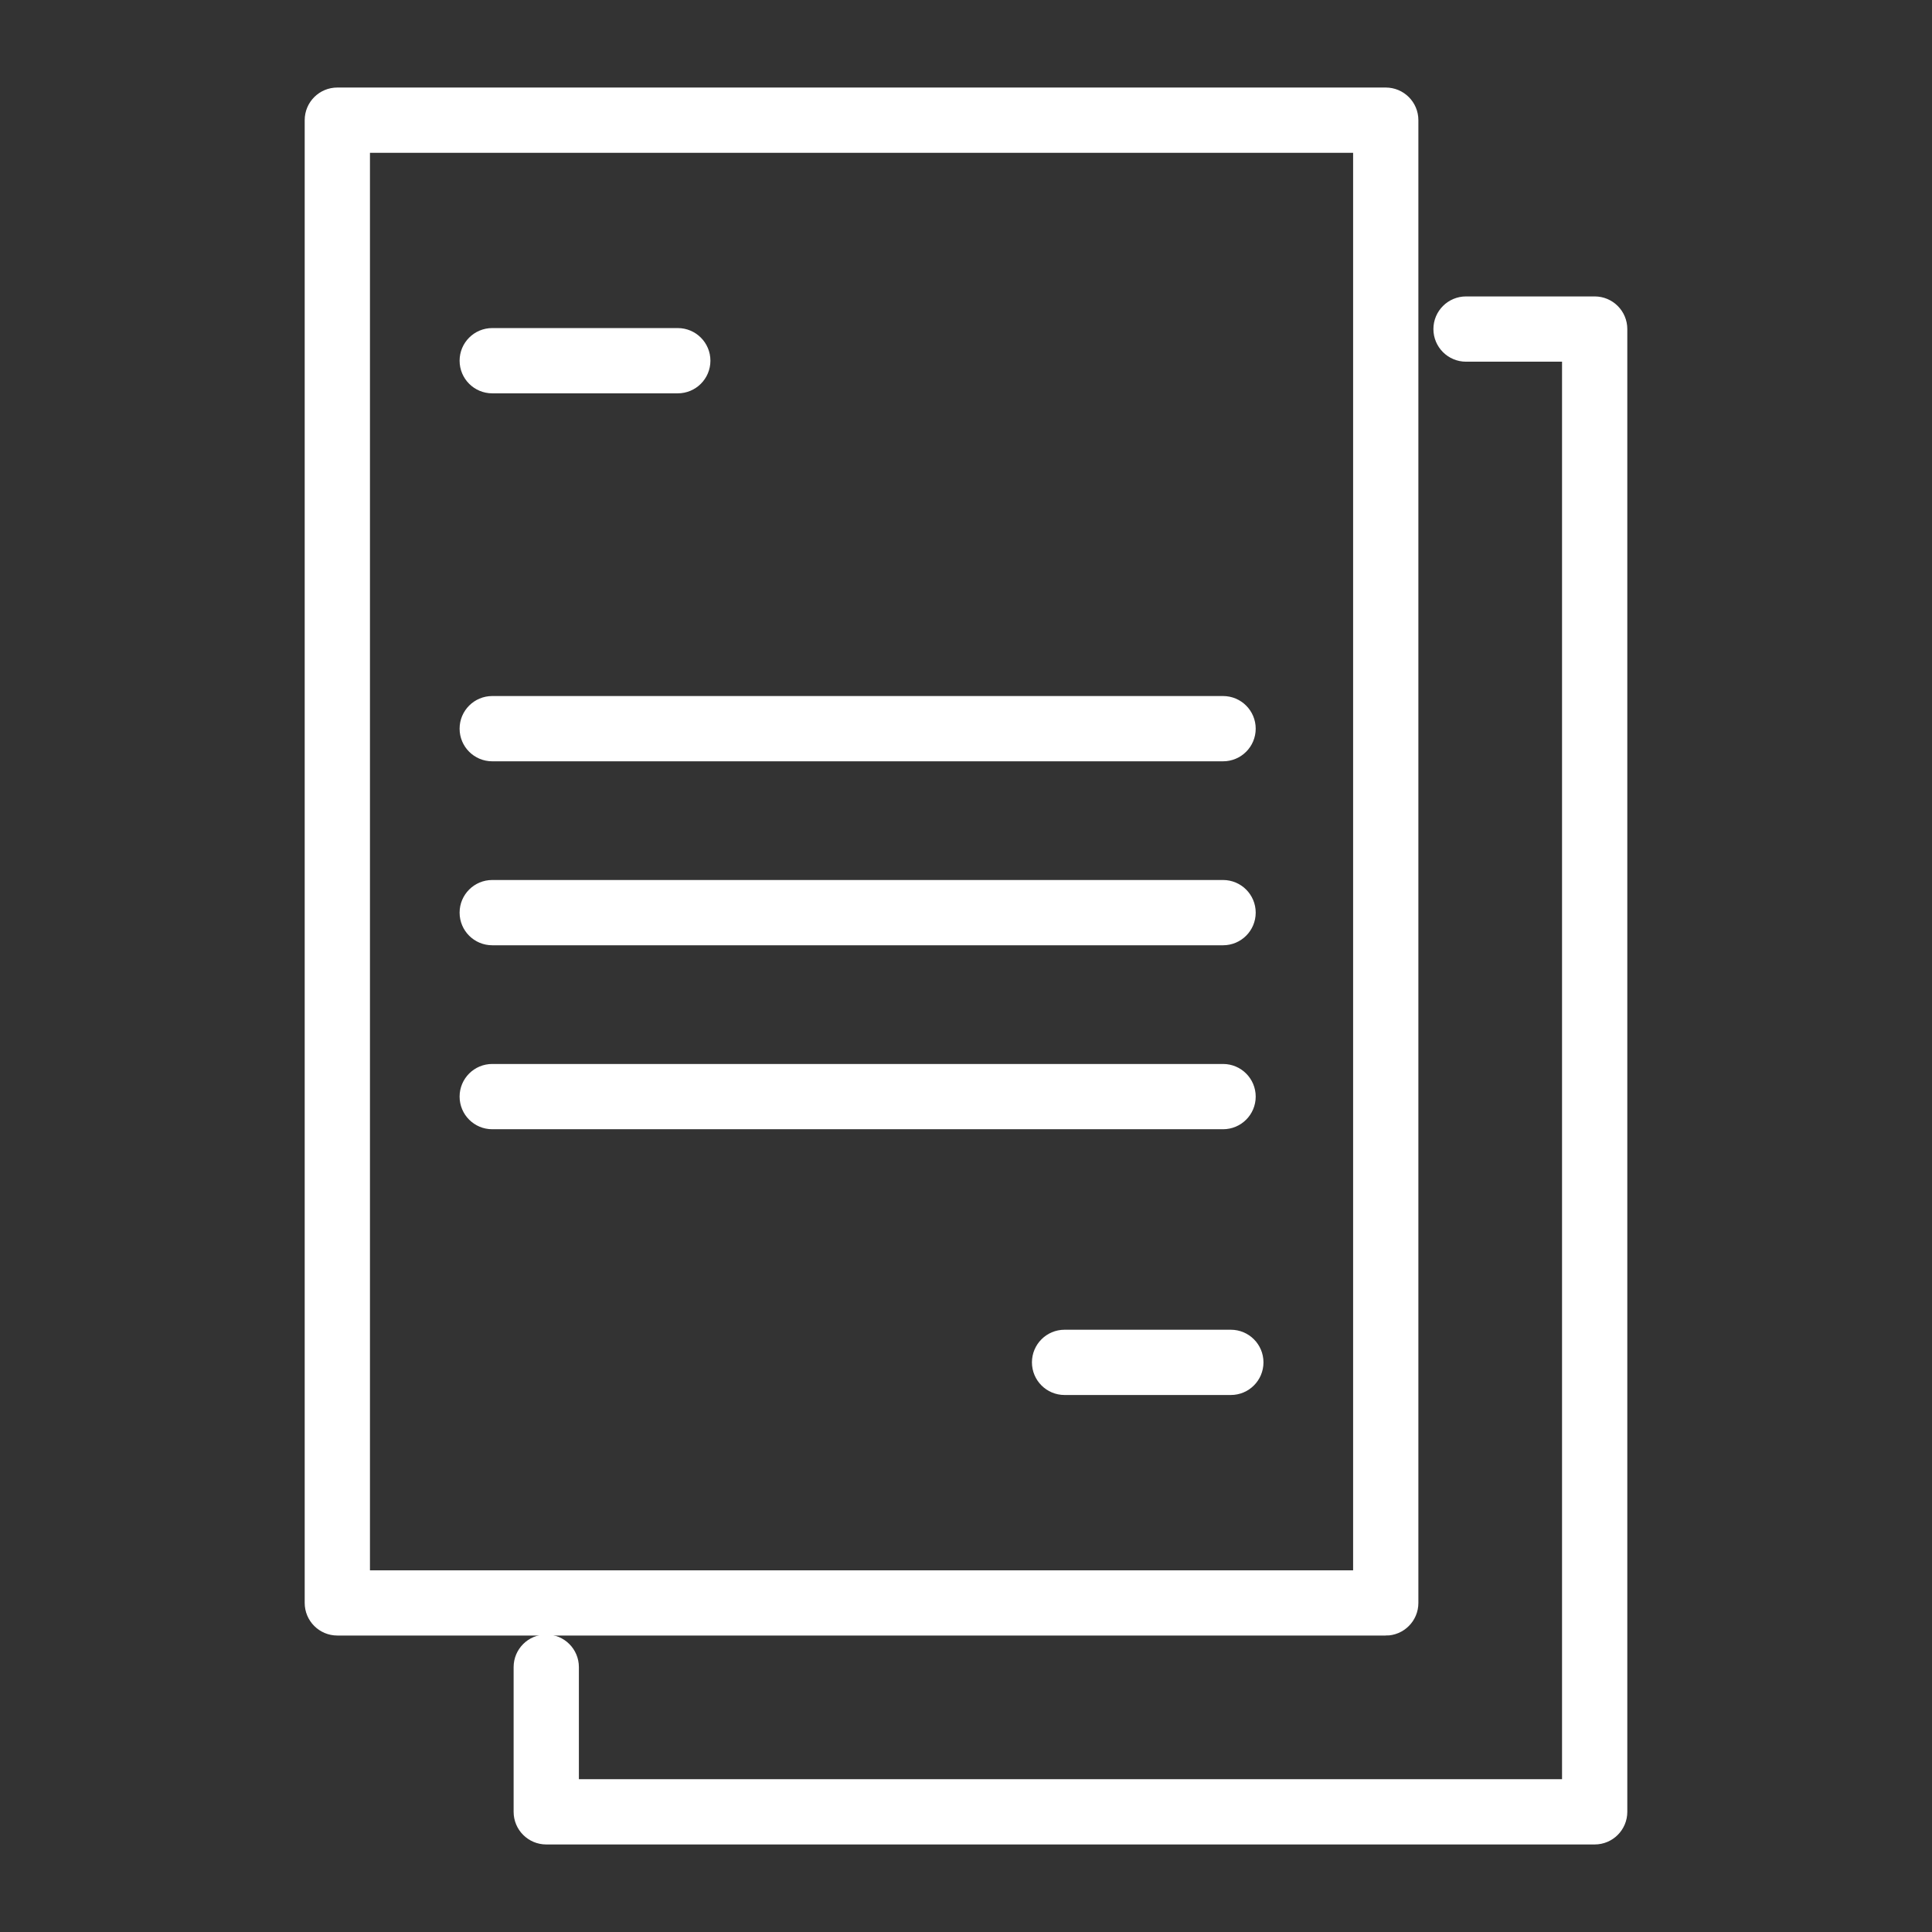
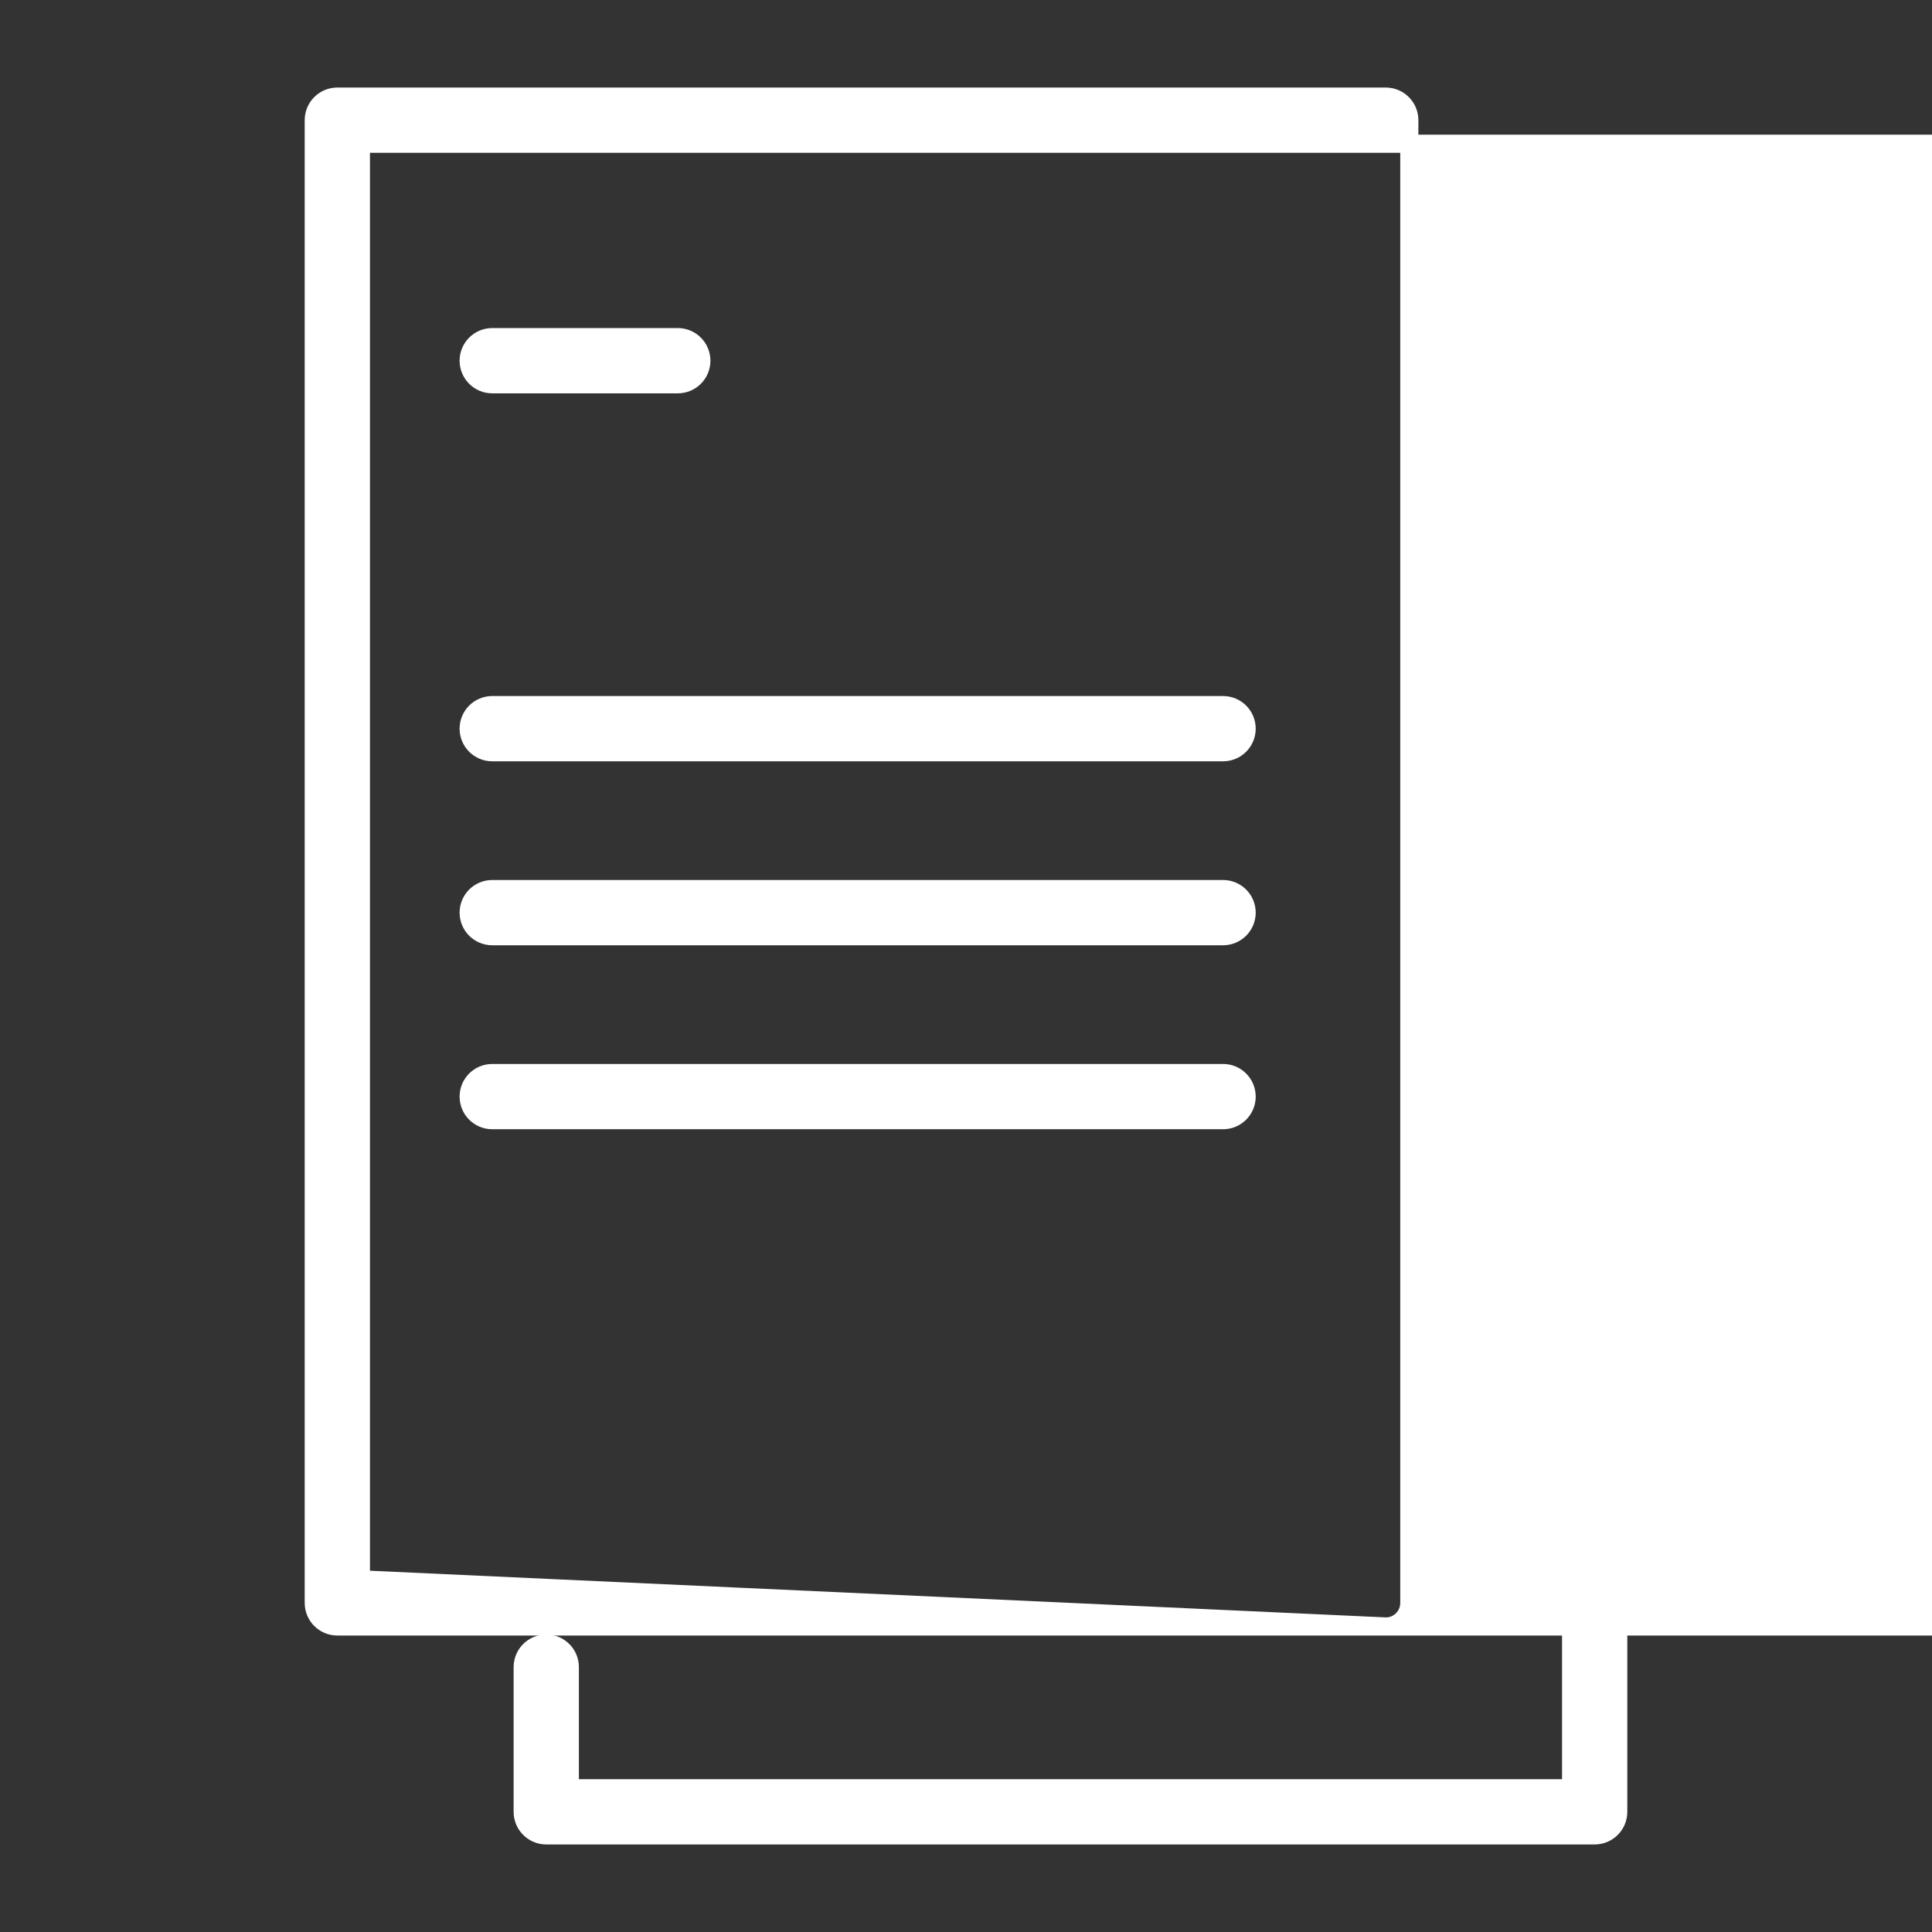
<svg xmlns="http://www.w3.org/2000/svg" id="Layer_1" version="1.1" viewBox="0 0 50 50">
  <rect x="0" y="0" width="50" height="50" fill="#333333" stroke="none" />
  <defs>
    <style>
      .st0 {
        fill: #fff;
        stroke: #fff;
        stroke-miterlimit: 10;
        stroke-width: .469px;
      }
    </style>
  </defs>
  <g id="Layer_11" data-name="Layer_1">
    <g>
      <g>
-         <path class="st0" d="M35.863,42.093H8.73c-.337,0-.61-.273-.61-.61V3.11c0-.337.273-.61.61-.61h27.133c.337,0,.61.273.61.61v38.374c0,.337-.273.61-.61.61ZM9.34,40.874h25.913V3.72H9.34v37.154Z" />
+         <path class="st0" d="M35.863,42.093H8.73c-.337,0-.61-.273-.61-.61V3.11c0-.337.273-.61.61-.61h27.133c.337,0,.61.273.61.61v38.374c0,.337-.273.61-.61.61Zh25.913V3.72H9.34v37.154Z" />
        <g>
          <path class="st0" d="M17.541,9.945h-4.802c-.337,0-.61-.273-.61-.61,0-.337.273-.61.61-.61h4.802c.337,0,.61.273.61.61,0,.337-.273.61-.61.61Z" />
          <path class="st0" d="M31.653,19.468H12.739c-.337,0-.61-.273-.61-.61,0-.337.273-.61.61-.61h18.914c.337,0,.61.273.61.61,0,.337-.273.61-.61.61Z" />
          <path class="st0" d="M31.653,24.229H12.739c-.337,0-.61-.273-.61-.61,0-.337.273-.61.61-.61h18.914c.337,0,.61.273.61.61,0,.337-.273.61-.61.61Z" />
          <path class="st0" d="M31.653,28.99H12.739c-.337,0-.61-.273-.61-.61s.273-.61.61-.61h18.914c.337,0,.61.273.61.61s-.273.61-.61.61Z" />
-           <path class="st0" d="M31.854,35.868h-4.303c-.337,0-.61-.273-.61-.61,0-.337.273-.61.61-.61h4.303c.337,0,.61.273.61.61,0,.337-.273.61-.61.61Z" />
        </g>
      </g>
      <path class="st0" d="M41.27,47.5H14.137c-.337,0-.61-.273-.61-.61v-3.745c0-.337.273-.61.61-.61.337,0,.61.273.61.61v3.135h25.913V9.126h-2.719c-.337,0-.61-.273-.61-.61,0-.337.273-.61.61-.61h3.329c.337,0,.61.273.61.61v38.374c0,.337-.273.61-.61.61Z" />
    </g>
  </g>
</svg>